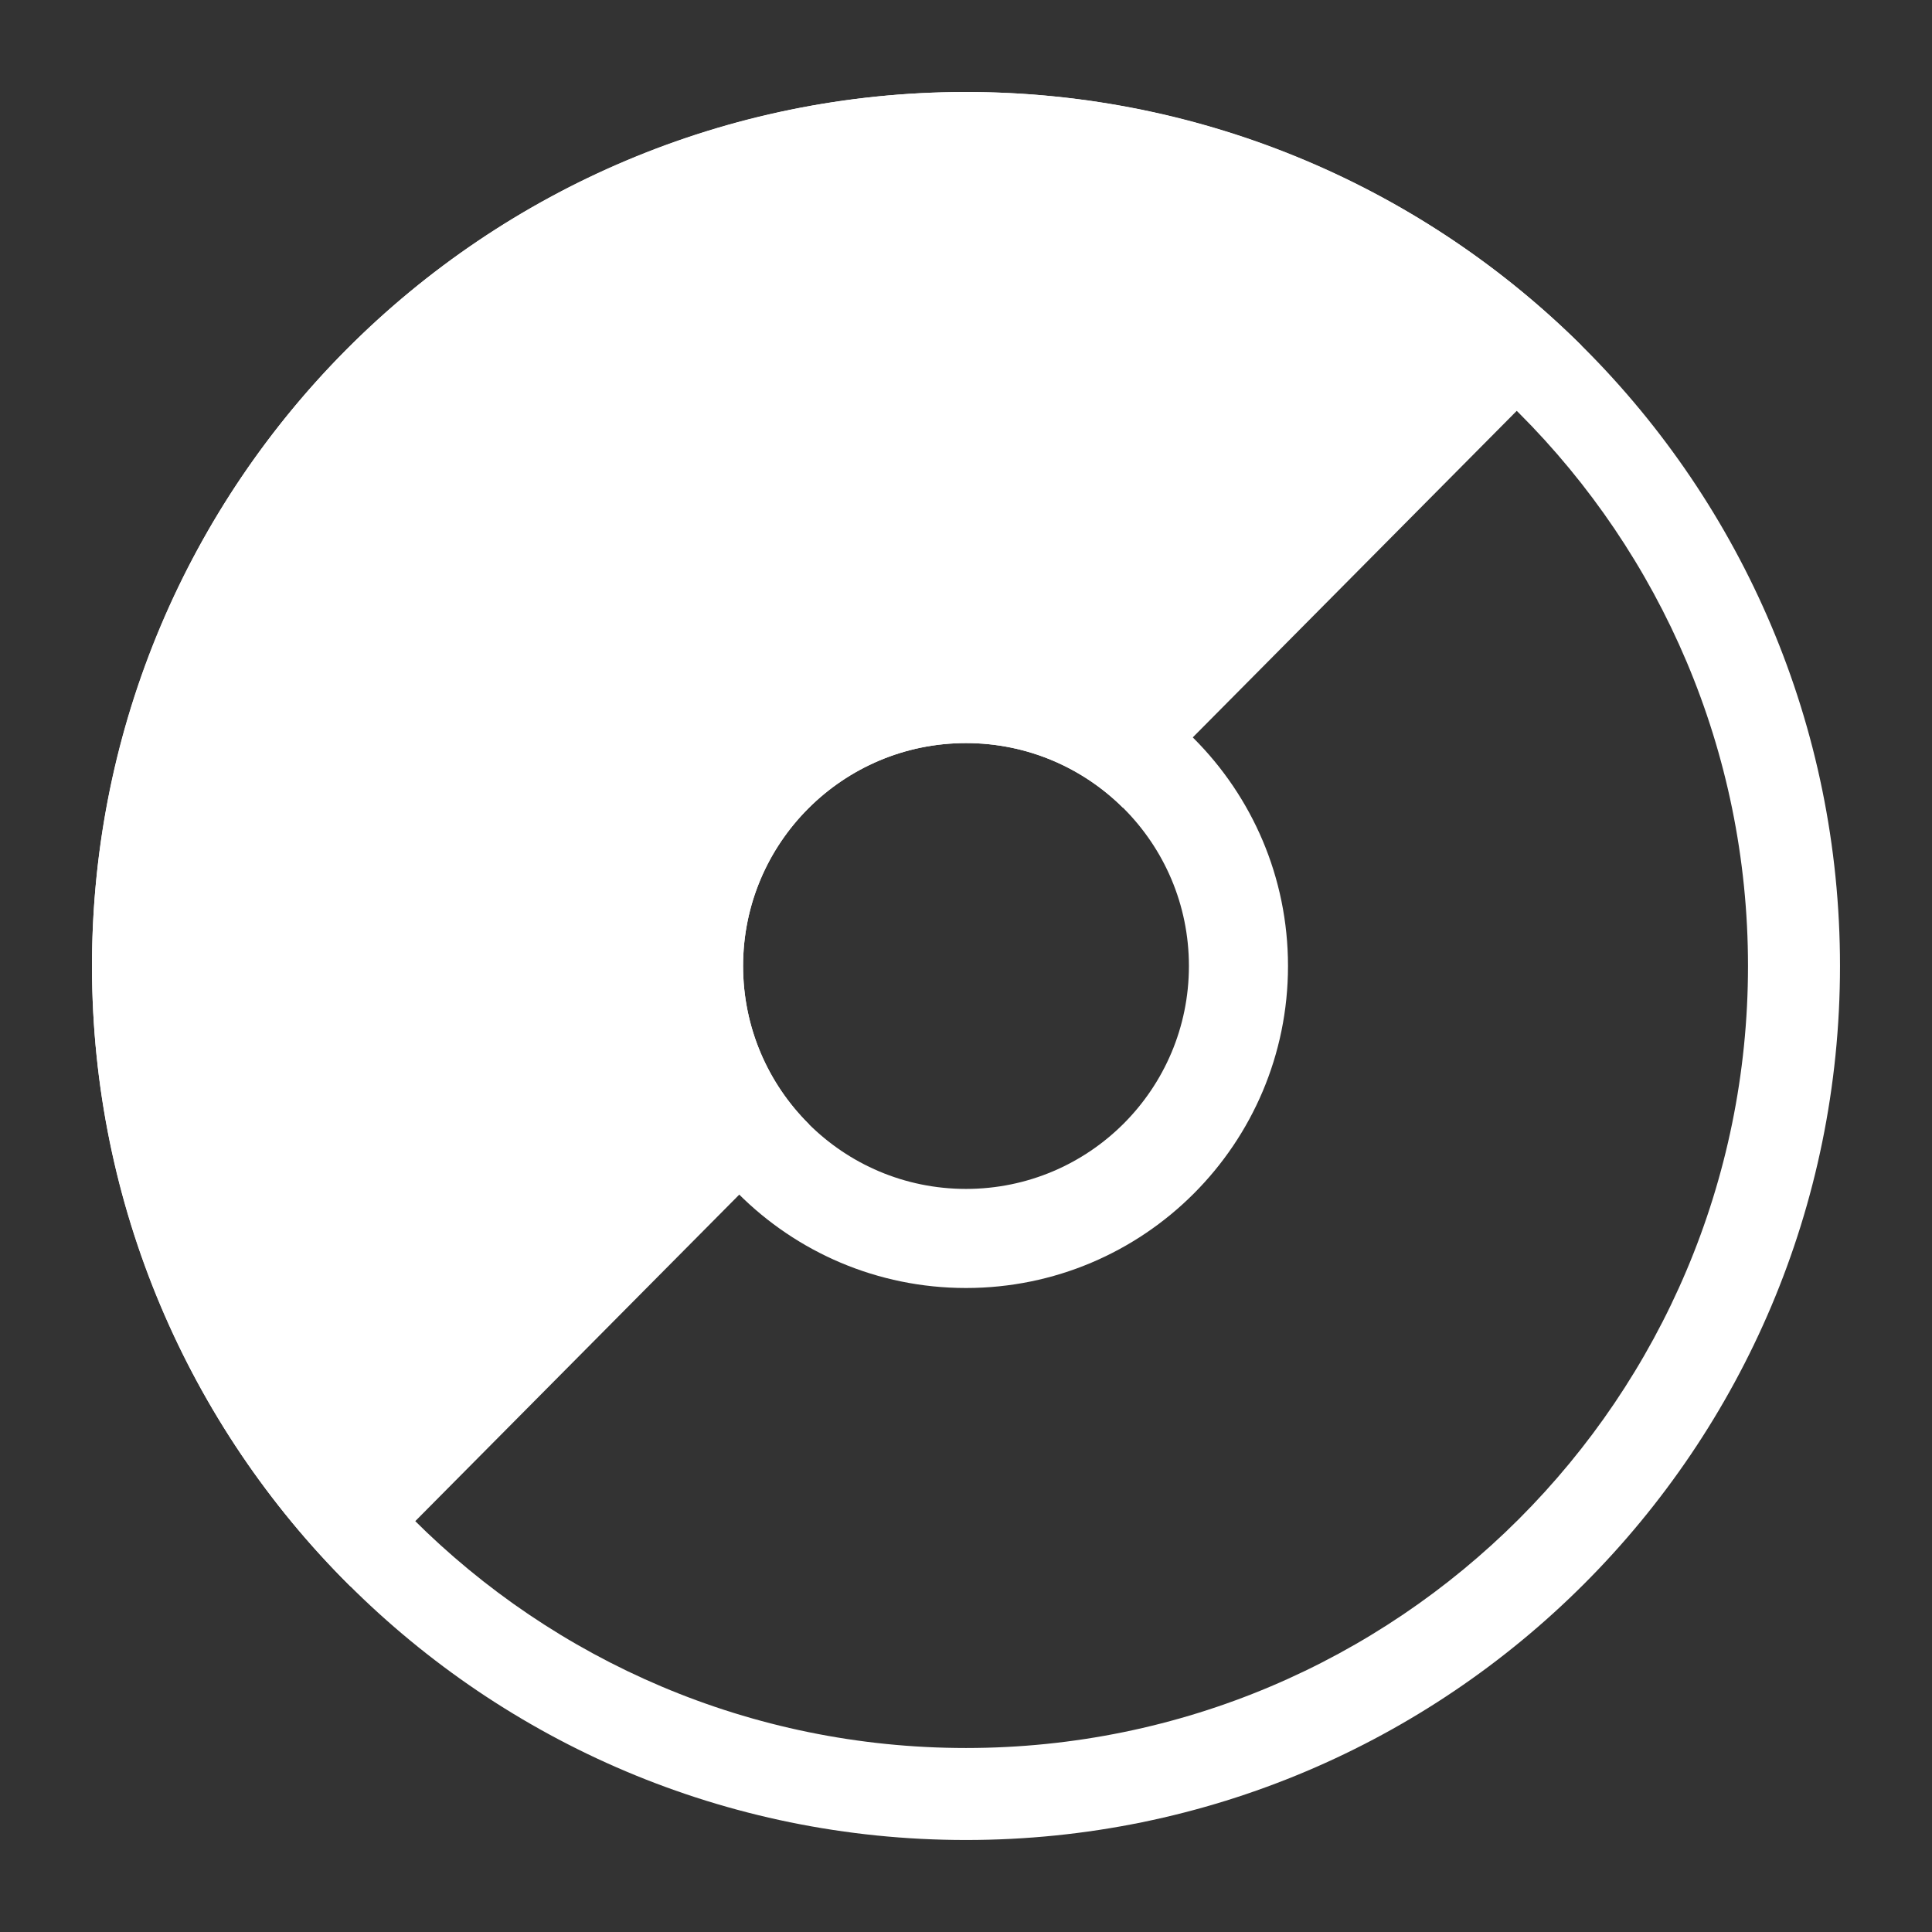
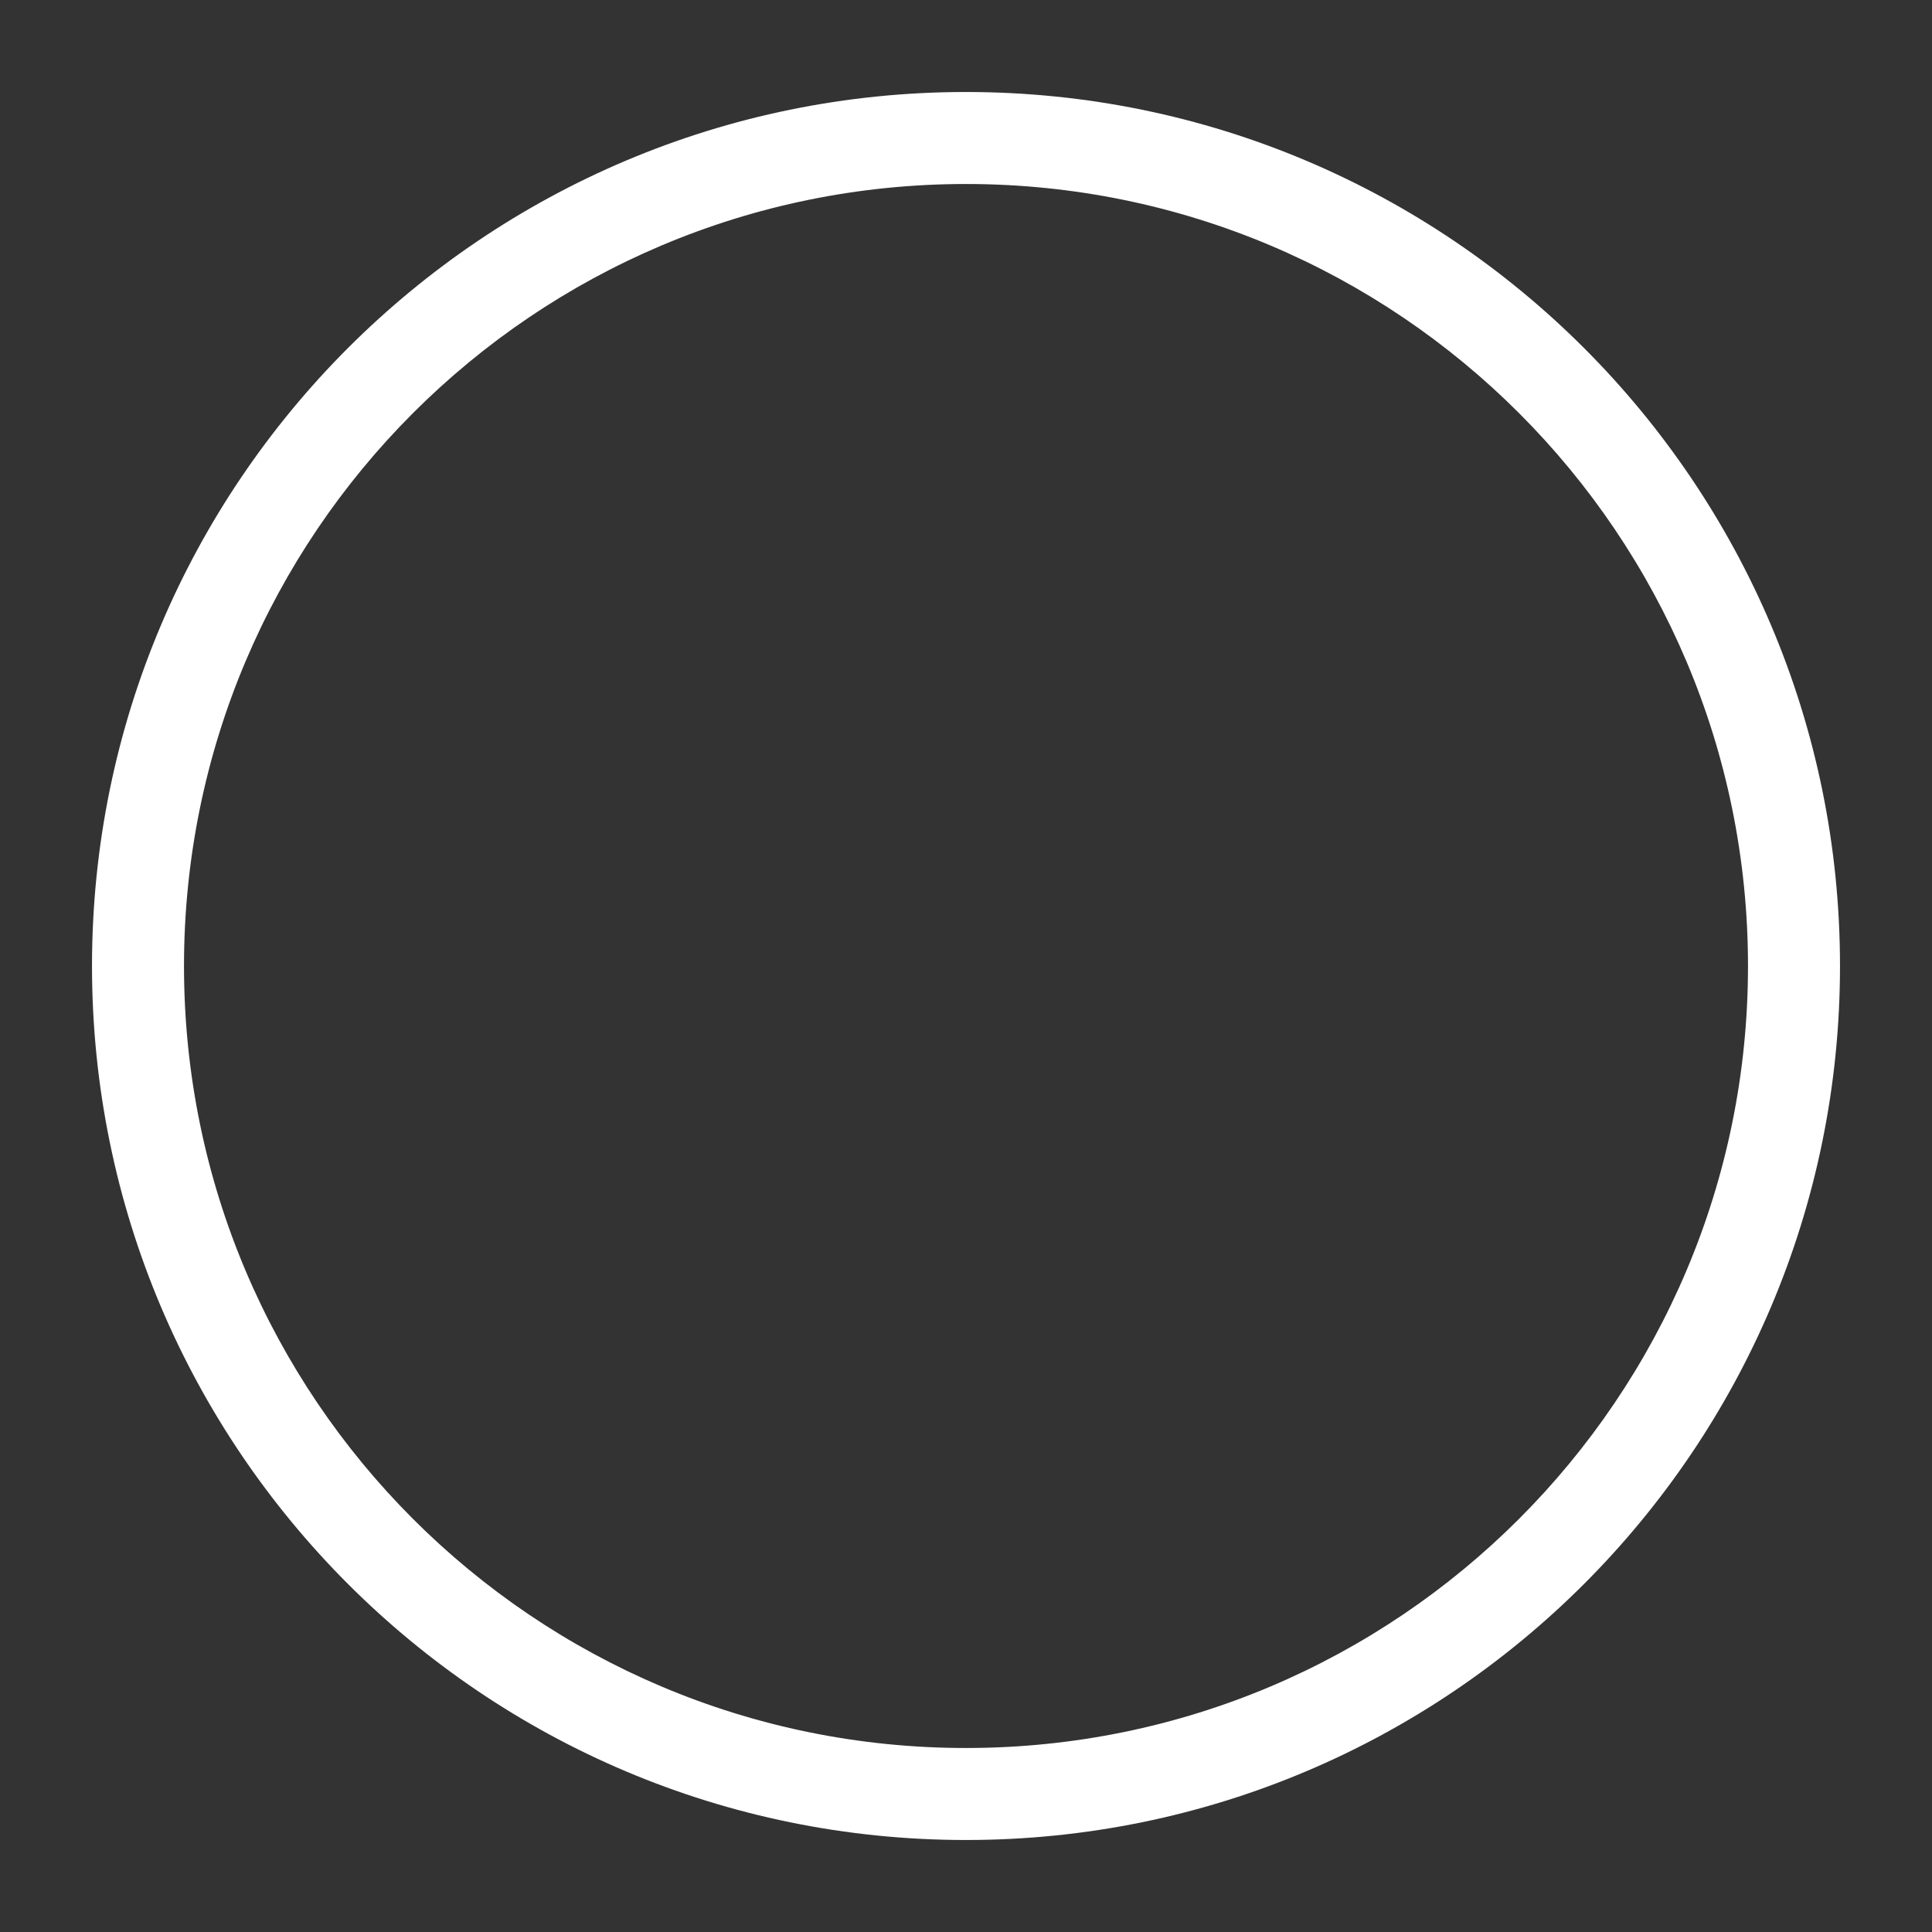
<svg xmlns="http://www.w3.org/2000/svg" width="42" height="42" viewBox="0 0 42 42" fill="none">
  <rect x="0" y="0" width="42" height="42" fill="#333333" stroke="none" />
  <path fill-rule="evenodd" clip-rule="evenodd" d="M21 40C31.493 40 40 31.493 40 21C40 10.507 31.493 2 21 2C10.507 2 2 10.507 2 21C2 31.493 10.507 40 21 40ZM21 38C30.389 38 38 30.389 38 21C38 11.611 30.389 4 21 4C11.611 4 4 11.611 4 21C4 30.389 11.611 38 21 38Z" fill="white" />
-   <path fill-rule="evenodd" clip-rule="evenodd" d="M21 28C24.866 28 28 24.866 28 21C28 17.134 24.866 14 21 14C17.134 14 14 17.134 14 21C14 24.866 17.134 28 21 28ZM21 25.846C23.677 25.846 25.846 23.677 25.846 21C25.846 18.323 23.677 16.154 21 16.154C18.323 16.154 16.154 18.323 16.154 21C16.154 23.677 18.323 25.846 21 25.846Z" fill="white" />
-   <path fill-rule="evenodd" clip-rule="evenodd" d="M20.924 2C25.963 1.981 30.805 3.963 34.381 7.512L24.412 17.56C23.537 16.691 22.332 16.154 21 16.154C18.324 16.154 16.154 18.324 16.154 21C16.154 22.345 16.703 23.563 17.588 24.441L7.619 34.488C4.041 30.94 2.02 26.114 2 21.075C1.981 16.036 3.963 11.196 7.512 7.618C11.061 4.041 15.885 2.021 20.924 2Z" fill="white" />
</svg>